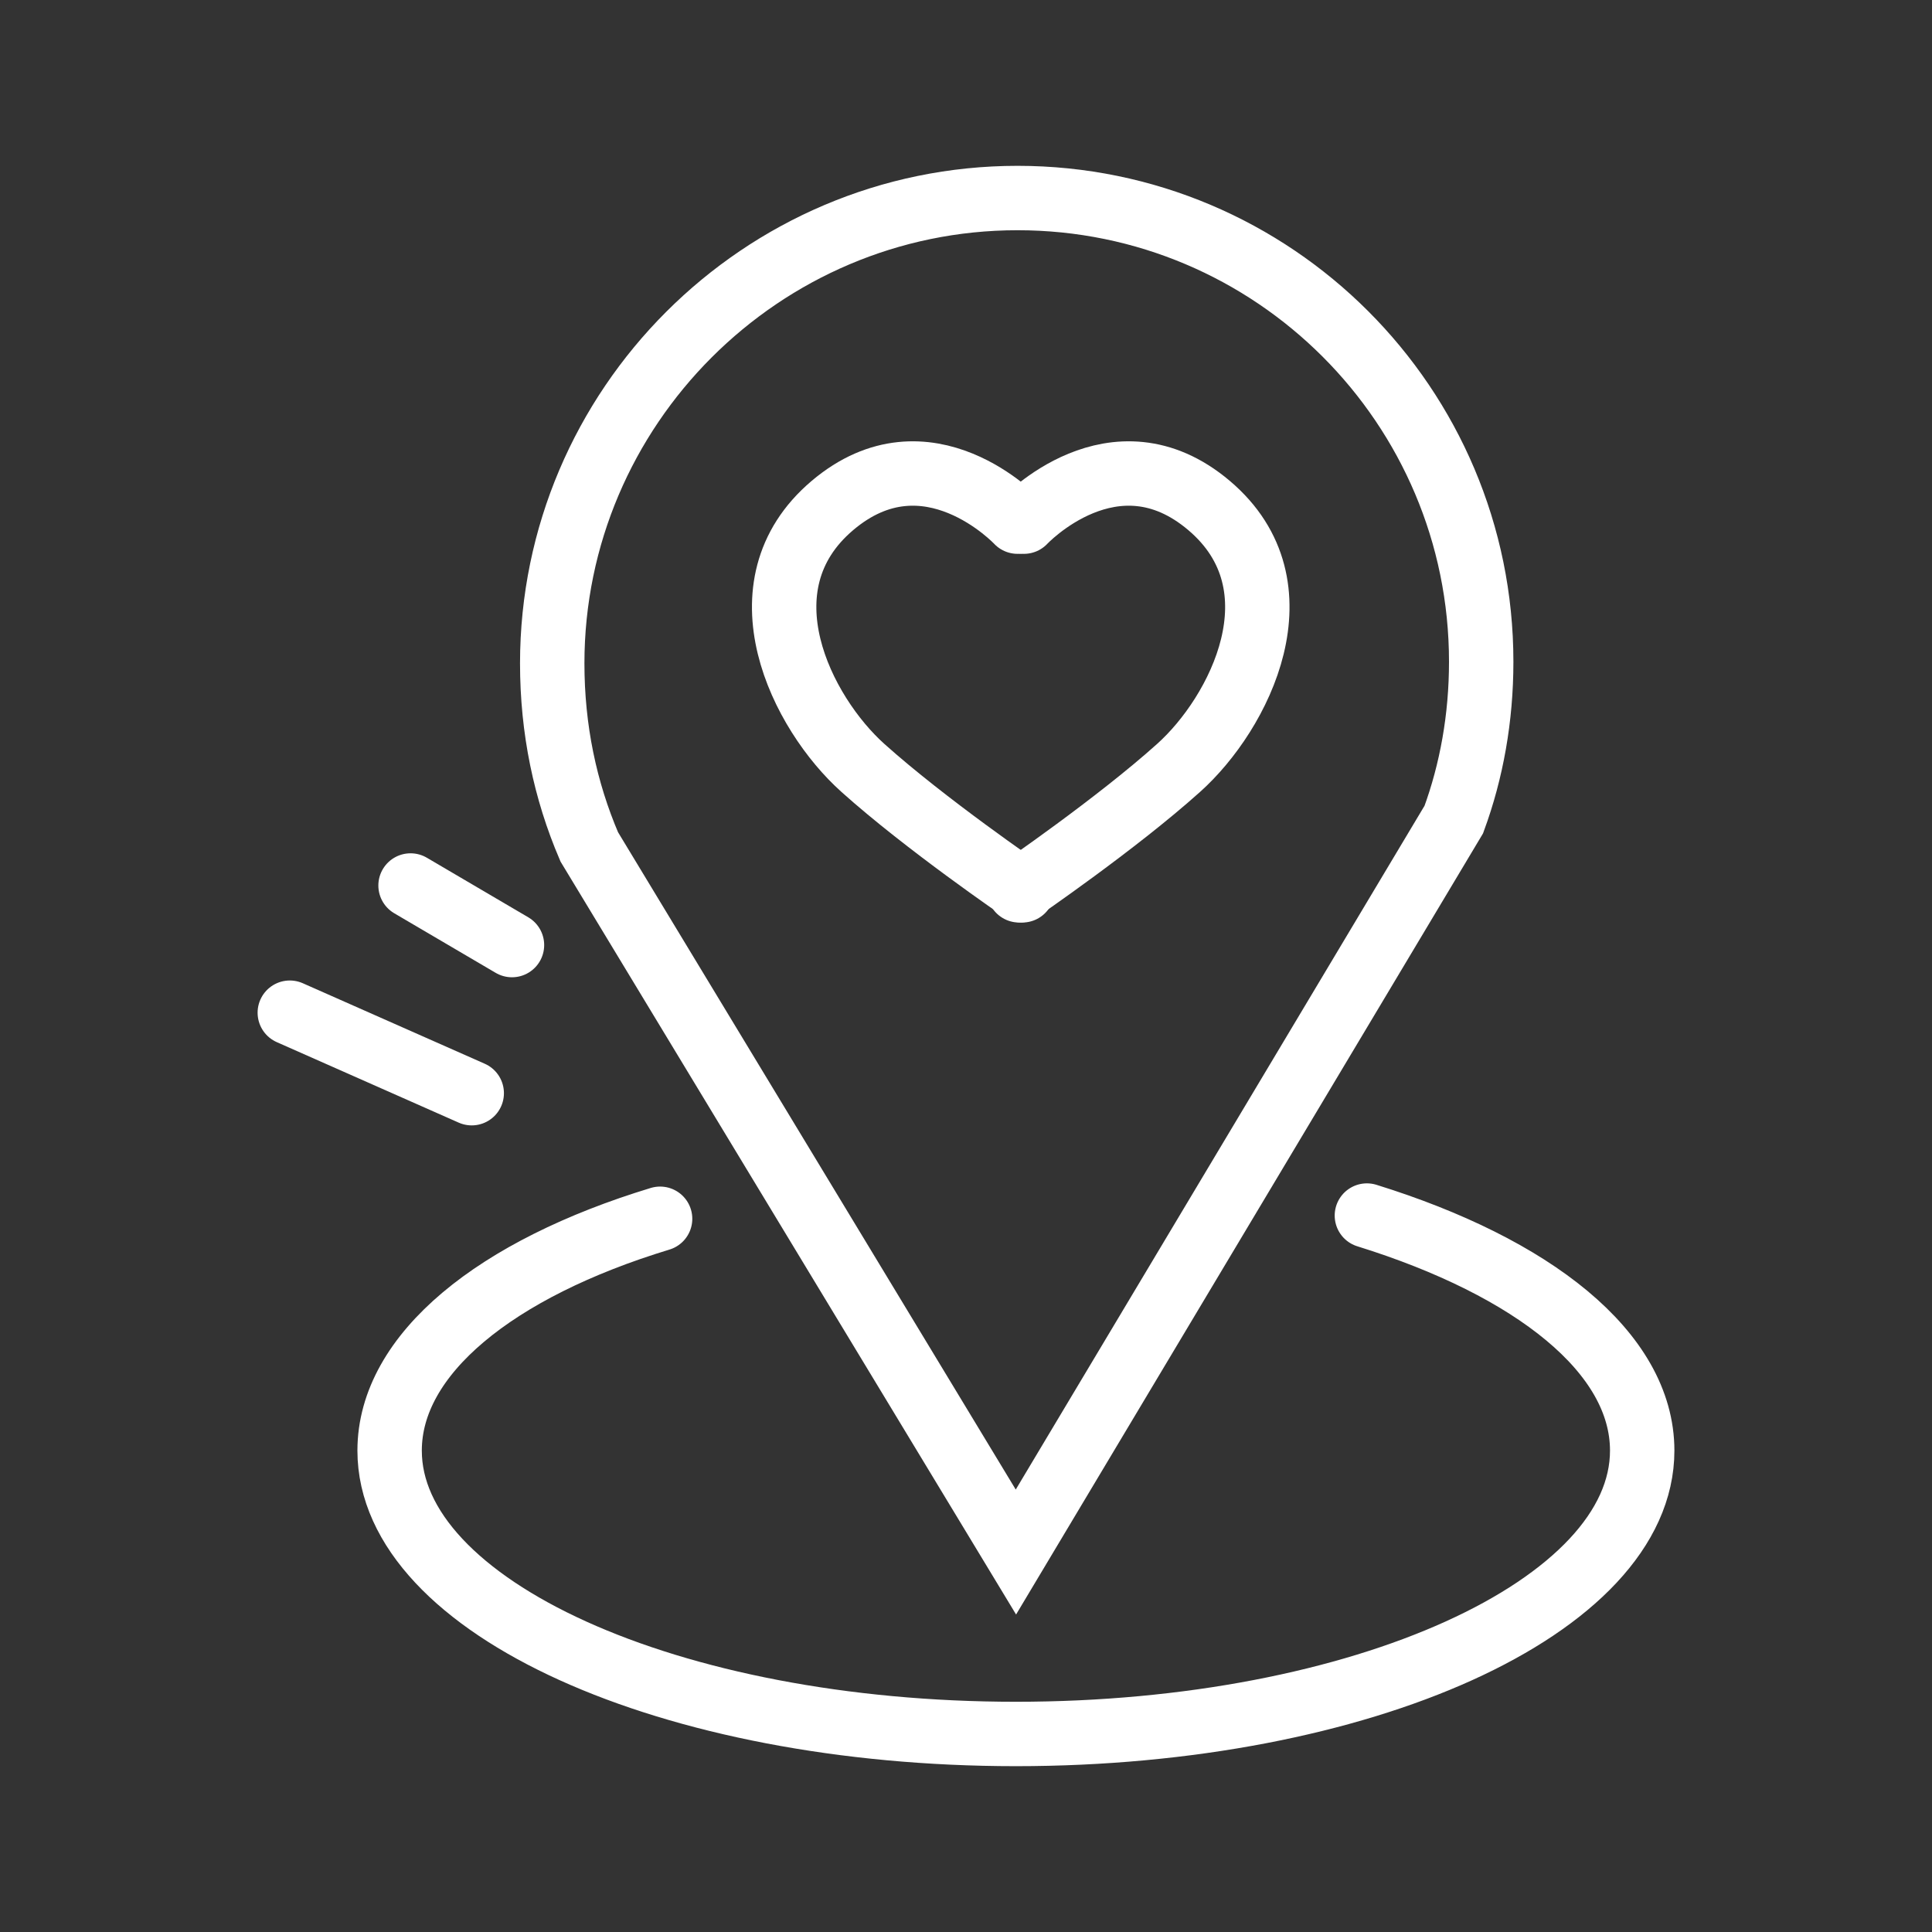
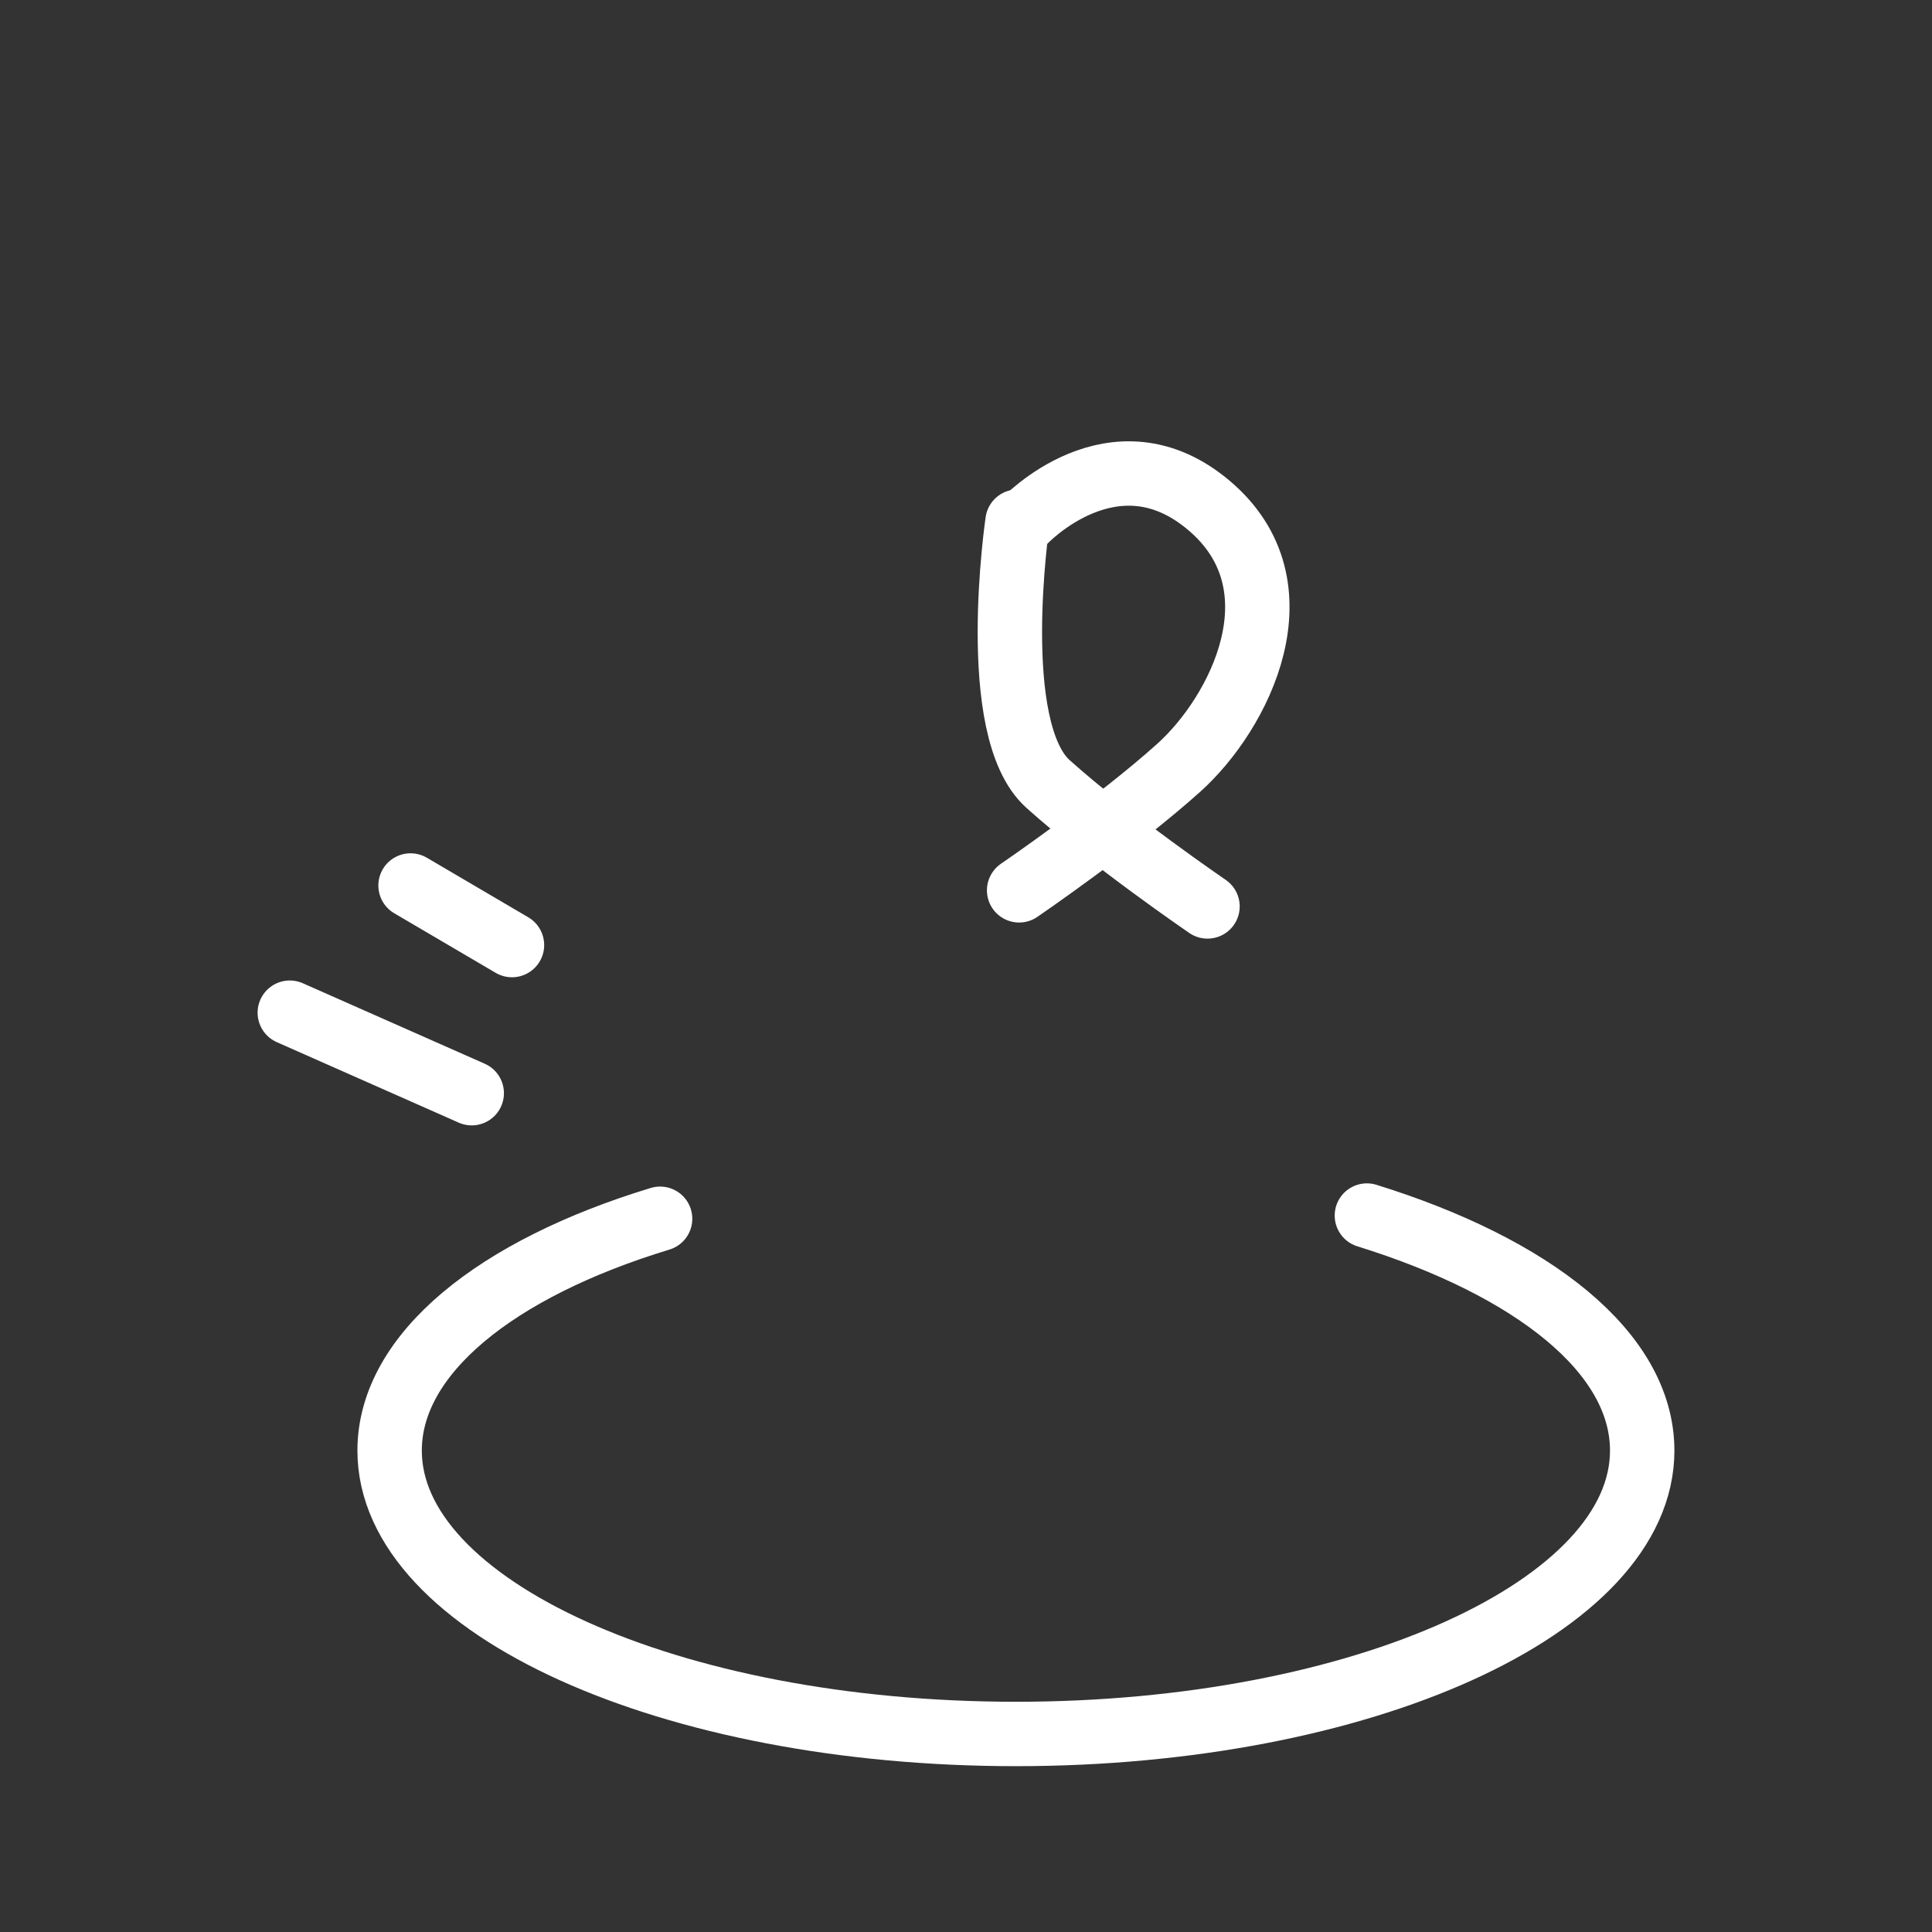
<svg xmlns="http://www.w3.org/2000/svg" version="1.1" id="Capa_1" x="0px" y="0px" viewBox="0 0 120 120" enable-background="new 0 0 120 120" xml:space="preserve">
  <rect x="0" y="0" width="120" height="120" fill="#333333" stroke="none" />
  <g>
-     <path fill="none" stroke="#FFFFFF" stroke-width="4" stroke-linecap="round" stroke-miterlimit="10" d="M90.3,50.9   c1.1-3,1.7-6.3,1.7-9.8c0-15.9-12.9-28.8-28.8-28.8S34.3,25.3,34.3,41.2c0,4.1,0.8,7.9,2.3,11.4l26.5,43.8L90.3,50.9z" />
    <path fill="none" stroke="#FFFFFF" stroke-width="4" stroke-linecap="round" stroke-miterlimit="10" d="M84.9,75.5   C95.2,78.7,102,84,102,90.1c0,9.7-17.4,17.6-38.9,17.6s-38.9-7.9-38.9-17.6c0-6,6.6-11.3,16.8-14.4" />
    <line fill="none" stroke="#FFFFFF" stroke-width="4" stroke-linecap="round" stroke-miterlimit="10" x1="18" y1="62.9" x2="29.3" y2="67.9" />
    <line fill="none" stroke="#FFFFFF" stroke-width="4" stroke-linecap="round" stroke-miterlimit="10" x1="25.5" y1="55" x2="31.8" y2="58.7" />
    <path fill="none" stroke="#FFFFFF" stroke-width="4" stroke-linecap="round" stroke-linejoin="round" stroke-miterlimit="10" d="   M63.6,32.4c0,0,5.6-6,11.5-1s1.9,12.9-1.9,16.3c-3.9,3.5-9.9,7.6-9.9,7.6" />
-     <path fill="none" stroke="#FFFFFF" stroke-width="4" stroke-linecap="round" stroke-linejoin="round" stroke-miterlimit="10" d="   M63.2,32.4c0,0-5.6-6-11.5-1s-1.9,12.9,1.9,16.3c3.9,3.5,9.9,7.6,9.9,7.6" />
+     <path fill="none" stroke="#FFFFFF" stroke-width="4" stroke-linecap="round" stroke-linejoin="round" stroke-miterlimit="10" d="   M63.2,32.4s-1.9,12.9,1.9,16.3c3.9,3.5,9.9,7.6,9.9,7.6" />
  </g>
</svg>